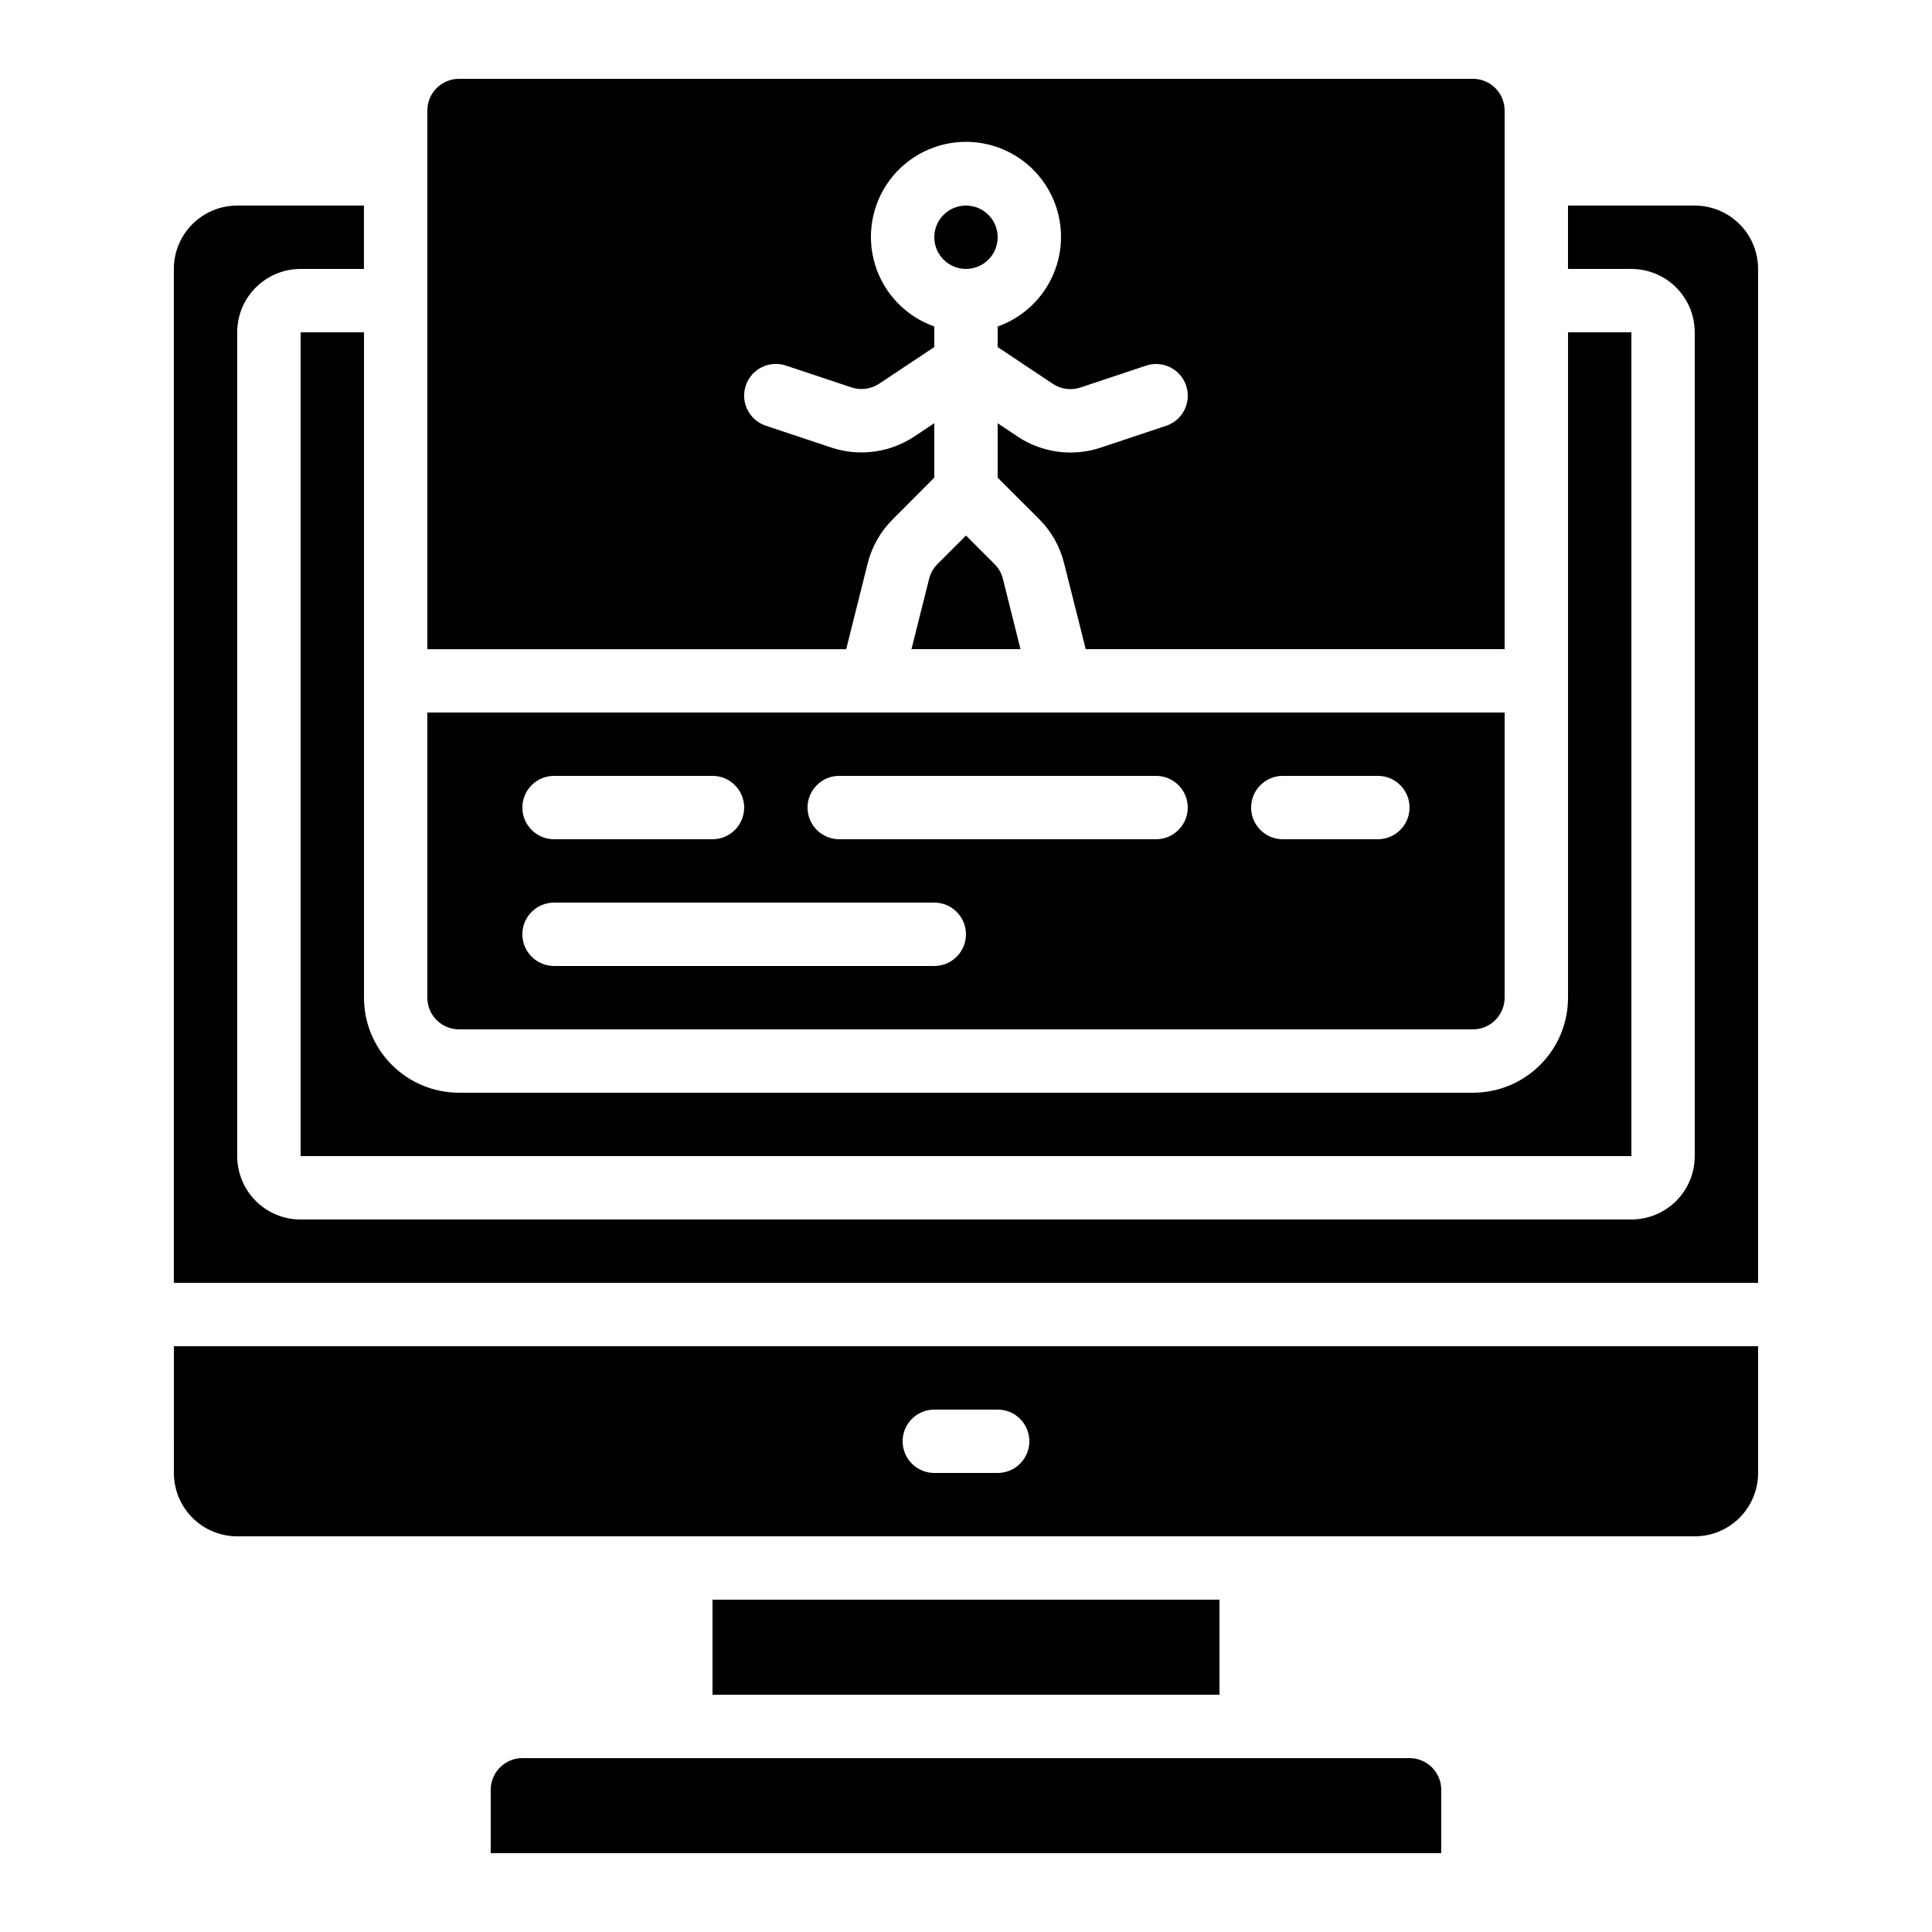
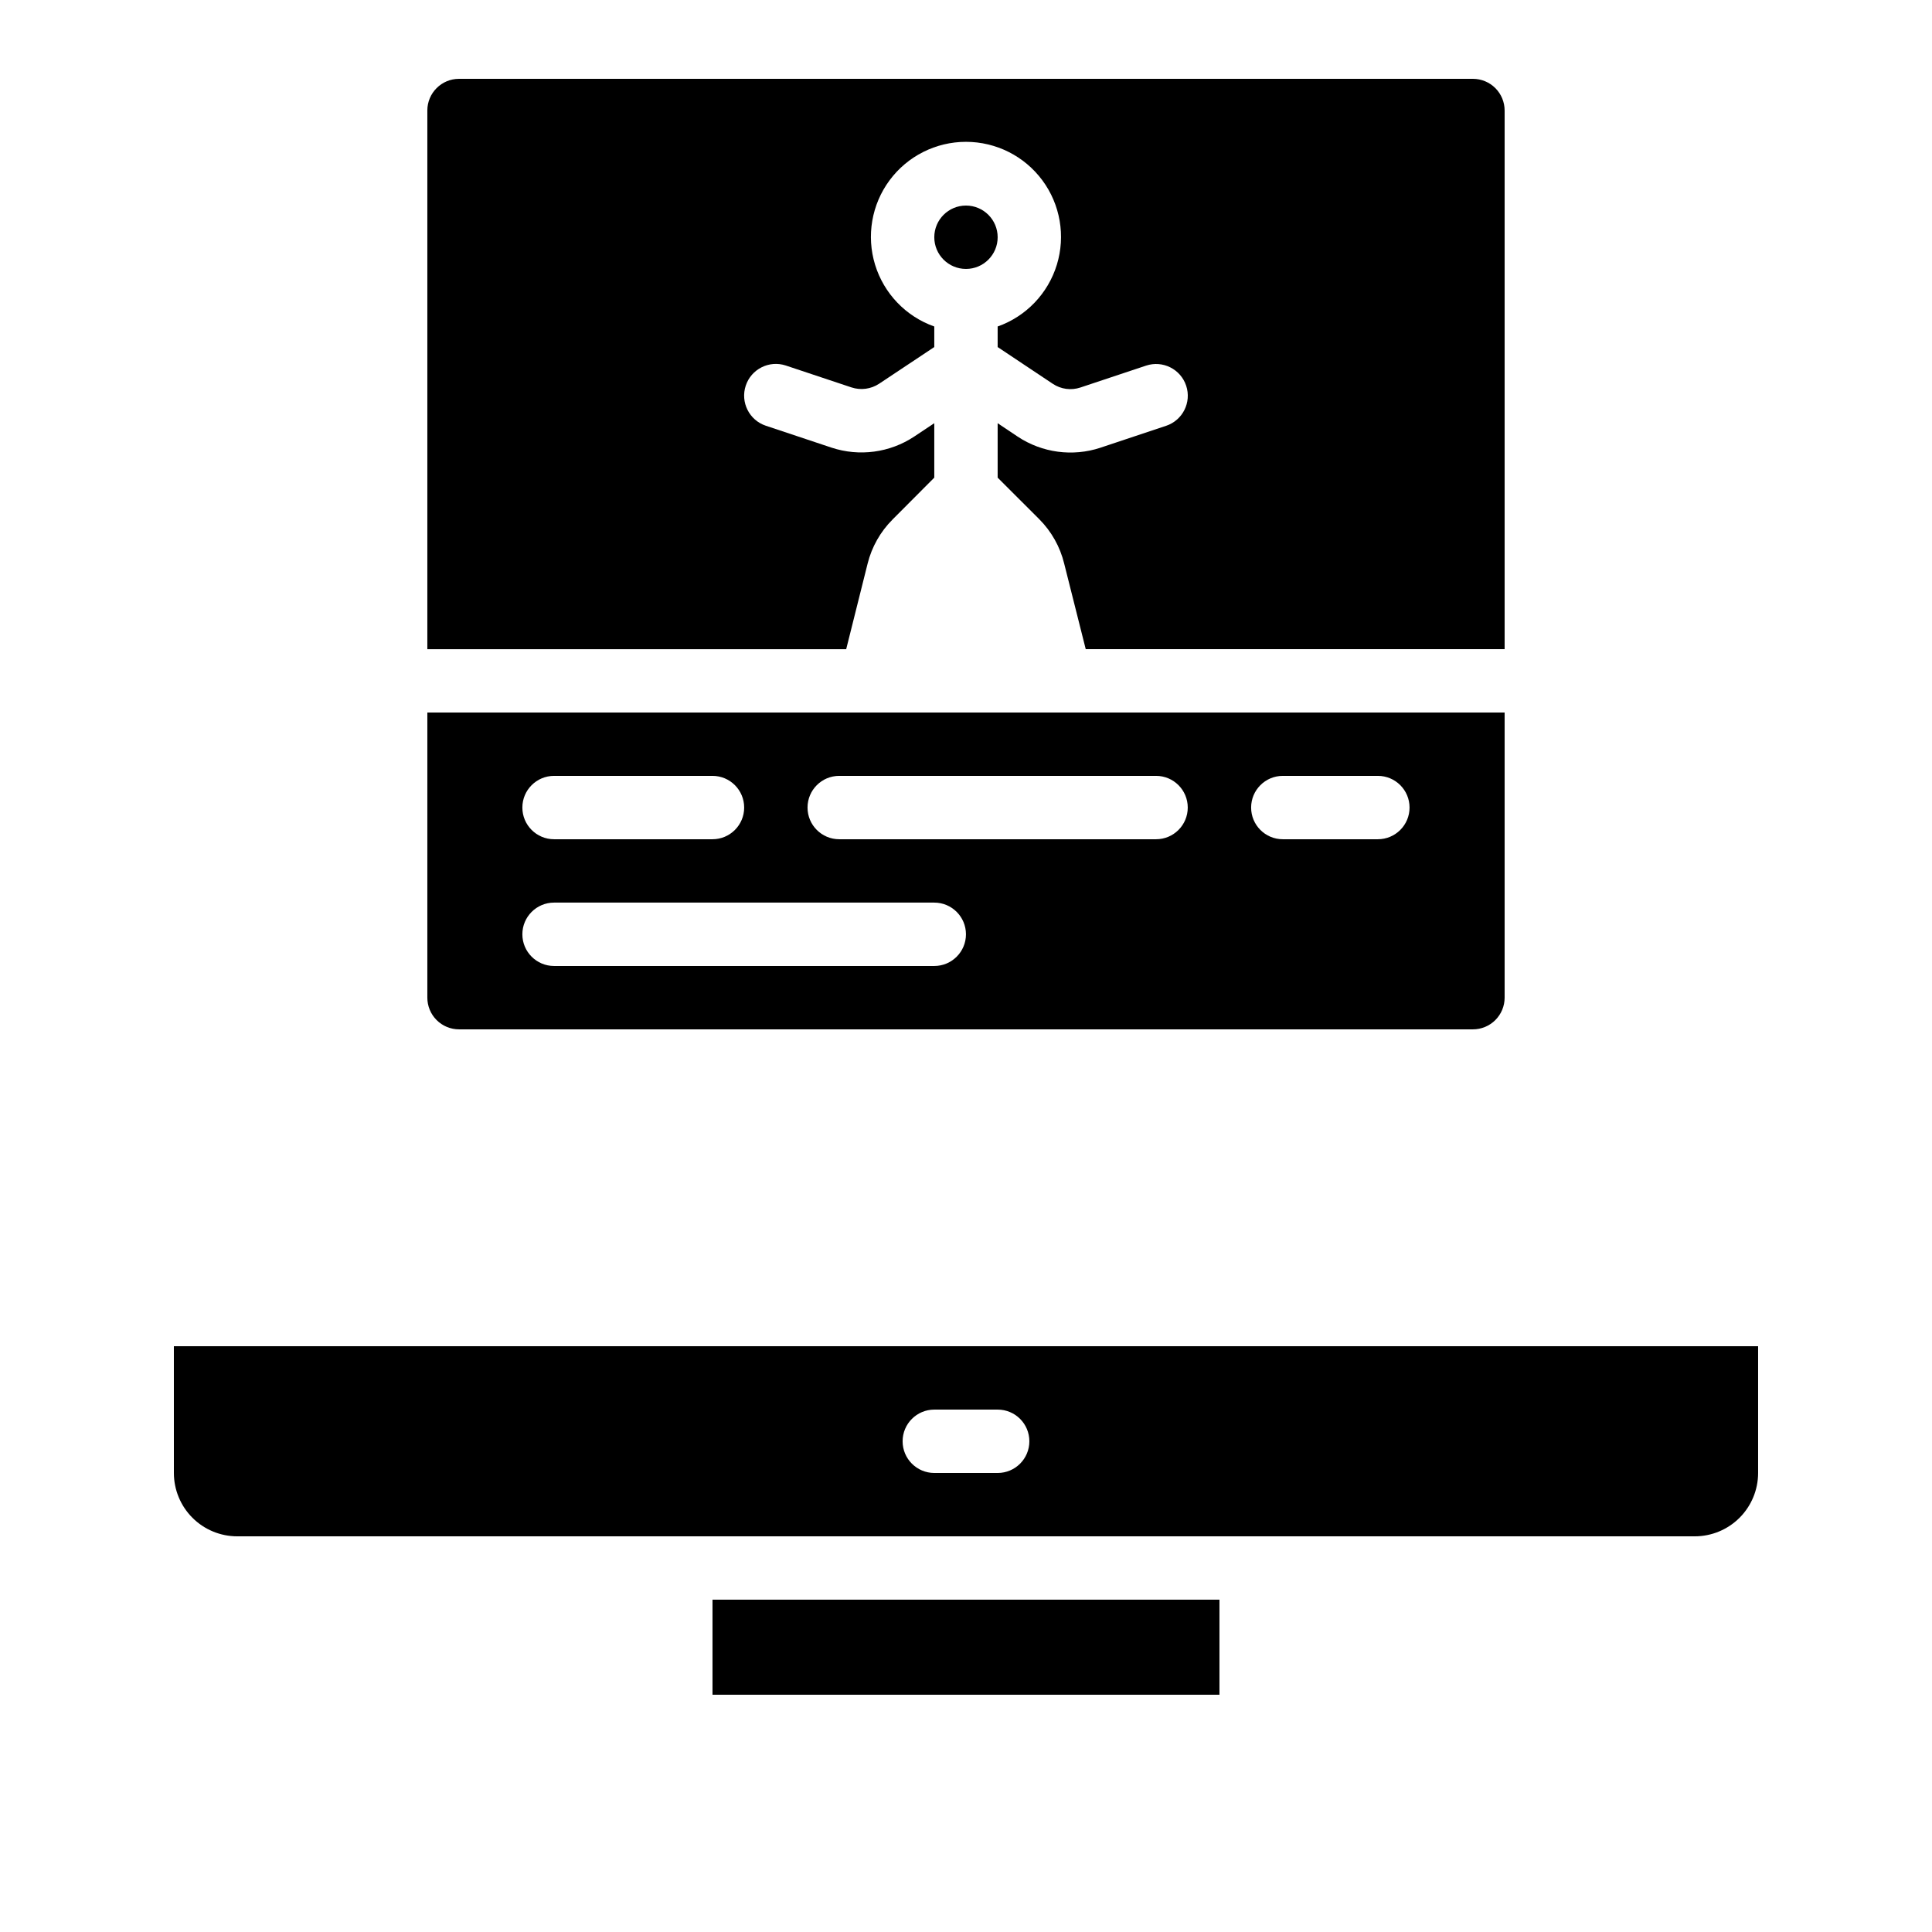
<svg xmlns="http://www.w3.org/2000/svg" fill="#000000" width="800px" height="800px" version="1.1" viewBox="144 144 512 512">
  <g>
    <path d="m190.08 534.35c0 4.453 1.77 8.727 4.918 11.875 3.148 3.148 7.422 4.918 11.875 4.918h386.25c4.453 0 8.727-1.77 11.875-4.918 3.148-3.148 4.918-7.422 4.918-11.875v-33.586h-419.84zm201.52-16.793h16.793c4.637 0 8.398 3.758 8.398 8.395 0 4.641-3.762 8.398-8.398 8.398h-16.793c-4.637 0-8.398-3.758-8.398-8.398 0-4.637 3.762-8.395 8.398-8.395z" />
    <path d="m332.82 567.93h134.35v25.191h-134.35z" />
-     <path d="m385.55 316.03h28.887l-4.66-18.648c-0.375-1.477-1.141-2.82-2.219-3.898l-7.559-7.559-7.559 7.559h0.004c-1.074 1.078-1.84 2.422-2.215 3.898z" />
    <path d="m408.39 206.87c0 4.637-3.758 8.398-8.395 8.398-4.641 0-8.398-3.762-8.398-8.398 0-4.637 3.758-8.395 8.398-8.395 4.637 0 8.395 3.758 8.395 8.395" />
-     <path d="m240.46 408.39v-176.33h-16.793v218.32h352.67v-218.32h-16.793v176.33c0 6.684-2.656 13.09-7.379 17.812-4.723 4.727-11.133 7.379-17.812 7.379h-268.7c-6.68 0-13.086-2.652-17.812-7.379-4.723-4.723-7.379-11.129-7.379-17.812z" />
    <path d="m257.25 173.29v142.75h111l5.676-22.672c1.102-4.434 3.394-8.48 6.625-11.707l11.043-11.082v-14.426l-5.309 3.535c-6.473 4.289-14.555 5.371-21.93 2.938l-17.398-5.801c-4.406-1.465-6.789-6.227-5.324-10.633 1.465-4.402 6.227-6.789 10.629-5.32l17.406 5.801c2.457 0.805 5.141 0.445 7.297-0.973l14.629-9.727v-5.449c-7.531-2.66-13.352-8.738-15.691-16.375-2.336-7.637-0.914-15.934 3.836-22.355s12.266-10.207 20.254-10.207c7.984 0 15.5 3.785 20.25 10.207s6.172 14.719 3.836 22.355c-2.34 7.637-8.16 13.715-15.691 16.375v5.449l14.617 9.742h0.004c2.152 1.438 4.848 1.797 7.305 0.98l17.406-5.801c4.406-1.465 9.164 0.918 10.629 5.324 1.465 4.406-0.918 9.164-5.324 10.629l-17.398 5.801v0.004c-7.375 2.434-15.465 1.348-21.938-2.949l-5.301-3.551v14.426l11.043 11.031c3.231 3.246 5.508 7.309 6.59 11.758l5.711 22.672h111.01v-142.75c0-2.227-0.887-4.363-2.461-5.938-1.574-1.574-3.711-2.461-5.938-2.461h-268.7c-4.637 0-8.395 3.762-8.395 8.398z" />
-     <path d="m517.55 609.92h-235.11c-4.637 0-8.395 3.762-8.395 8.398v16.793h251.9v-16.793c0-2.227-0.883-4.363-2.457-5.938-1.574-1.574-3.711-2.461-5.938-2.461z" />
    <path d="m257.25 408.39c0 2.227 0.883 4.363 2.457 5.938 1.574 1.574 3.711 2.461 5.938 2.461h268.7c2.227 0 4.363-0.887 5.938-2.461 1.574-1.574 2.461-3.711 2.461-5.938v-75.57h-285.49zm226.71-58.777h25.191-0.004c4.637 0 8.398 3.758 8.398 8.398 0 4.637-3.762 8.395-8.398 8.395h-25.191c-4.637 0-8.395-3.758-8.395-8.395 0-4.641 3.758-8.398 8.395-8.398zm-117.56 0h83.969c4.637 0 8.398 3.758 8.398 8.398 0 4.637-3.762 8.395-8.398 8.395h-83.969c-4.637 0-8.395-3.758-8.395-8.395 0-4.641 3.758-8.398 8.395-8.398zm-75.57 0h41.984c4.637 0 8.398 3.758 8.398 8.398 0 4.637-3.762 8.395-8.398 8.395h-41.984c-4.637 0-8.398-3.758-8.398-8.395 0-4.641 3.762-8.398 8.398-8.398zm0 33.586h100.76c4.637 0 8.398 3.762 8.398 8.398 0 4.637-3.762 8.398-8.398 8.398h-100.76c-4.637 0-8.398-3.762-8.398-8.398 0-4.637 3.762-8.398 8.398-8.398z" />
-     <path d="m593.12 198.48h-33.586v16.793h16.793c4.453 0 8.727 1.77 11.875 4.918 3.148 3.148 4.918 7.422 4.918 11.875v218.32c0 4.453-1.77 8.727-4.918 11.875-3.148 3.148-7.422 4.918-11.875 4.918h-352.67c-4.453 0-8.723-1.77-11.875-4.918-3.148-3.148-4.918-7.422-4.918-11.875v-218.32c0-4.453 1.77-8.727 4.918-11.875 3.152-3.148 7.422-4.918 11.875-4.918h16.793v-16.793h-33.586c-4.453 0-8.727 1.766-11.875 4.918-3.148 3.148-4.918 7.418-4.918 11.875v268.7h419.84v-268.7c0-4.457-1.77-8.727-4.918-11.875-3.148-3.152-7.422-4.918-11.875-4.918z" />
  </g>
</svg>